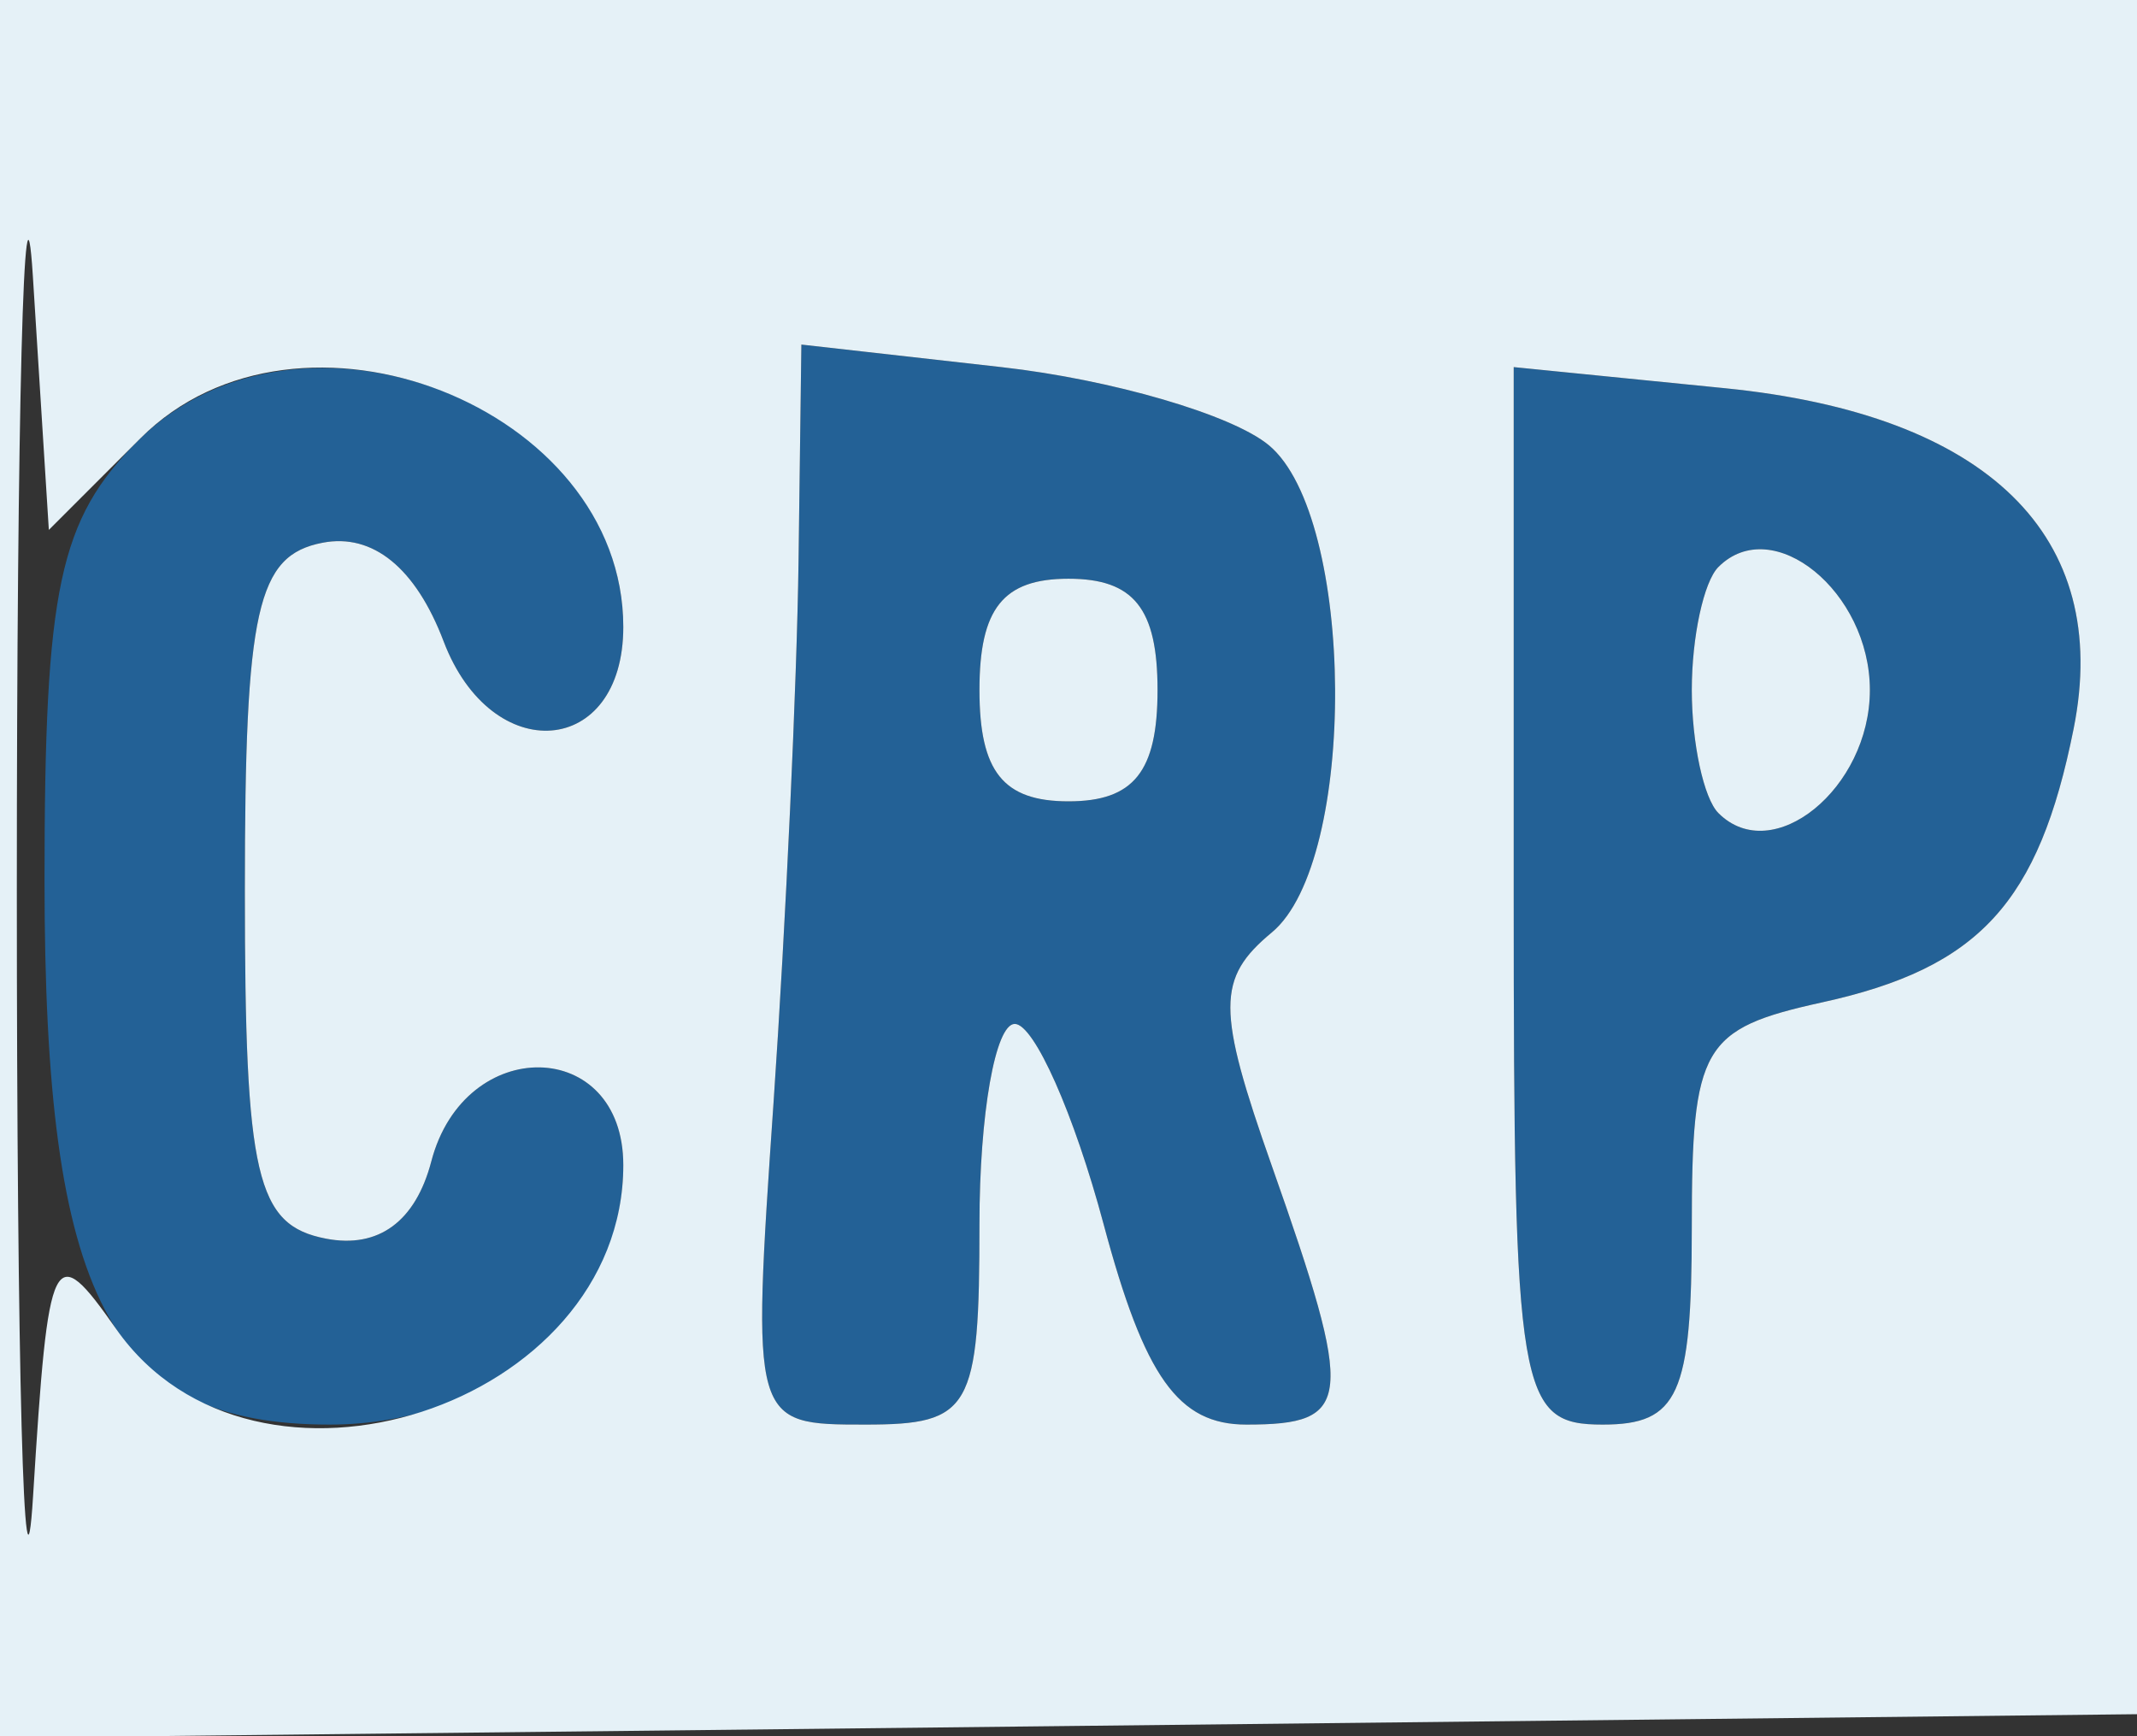
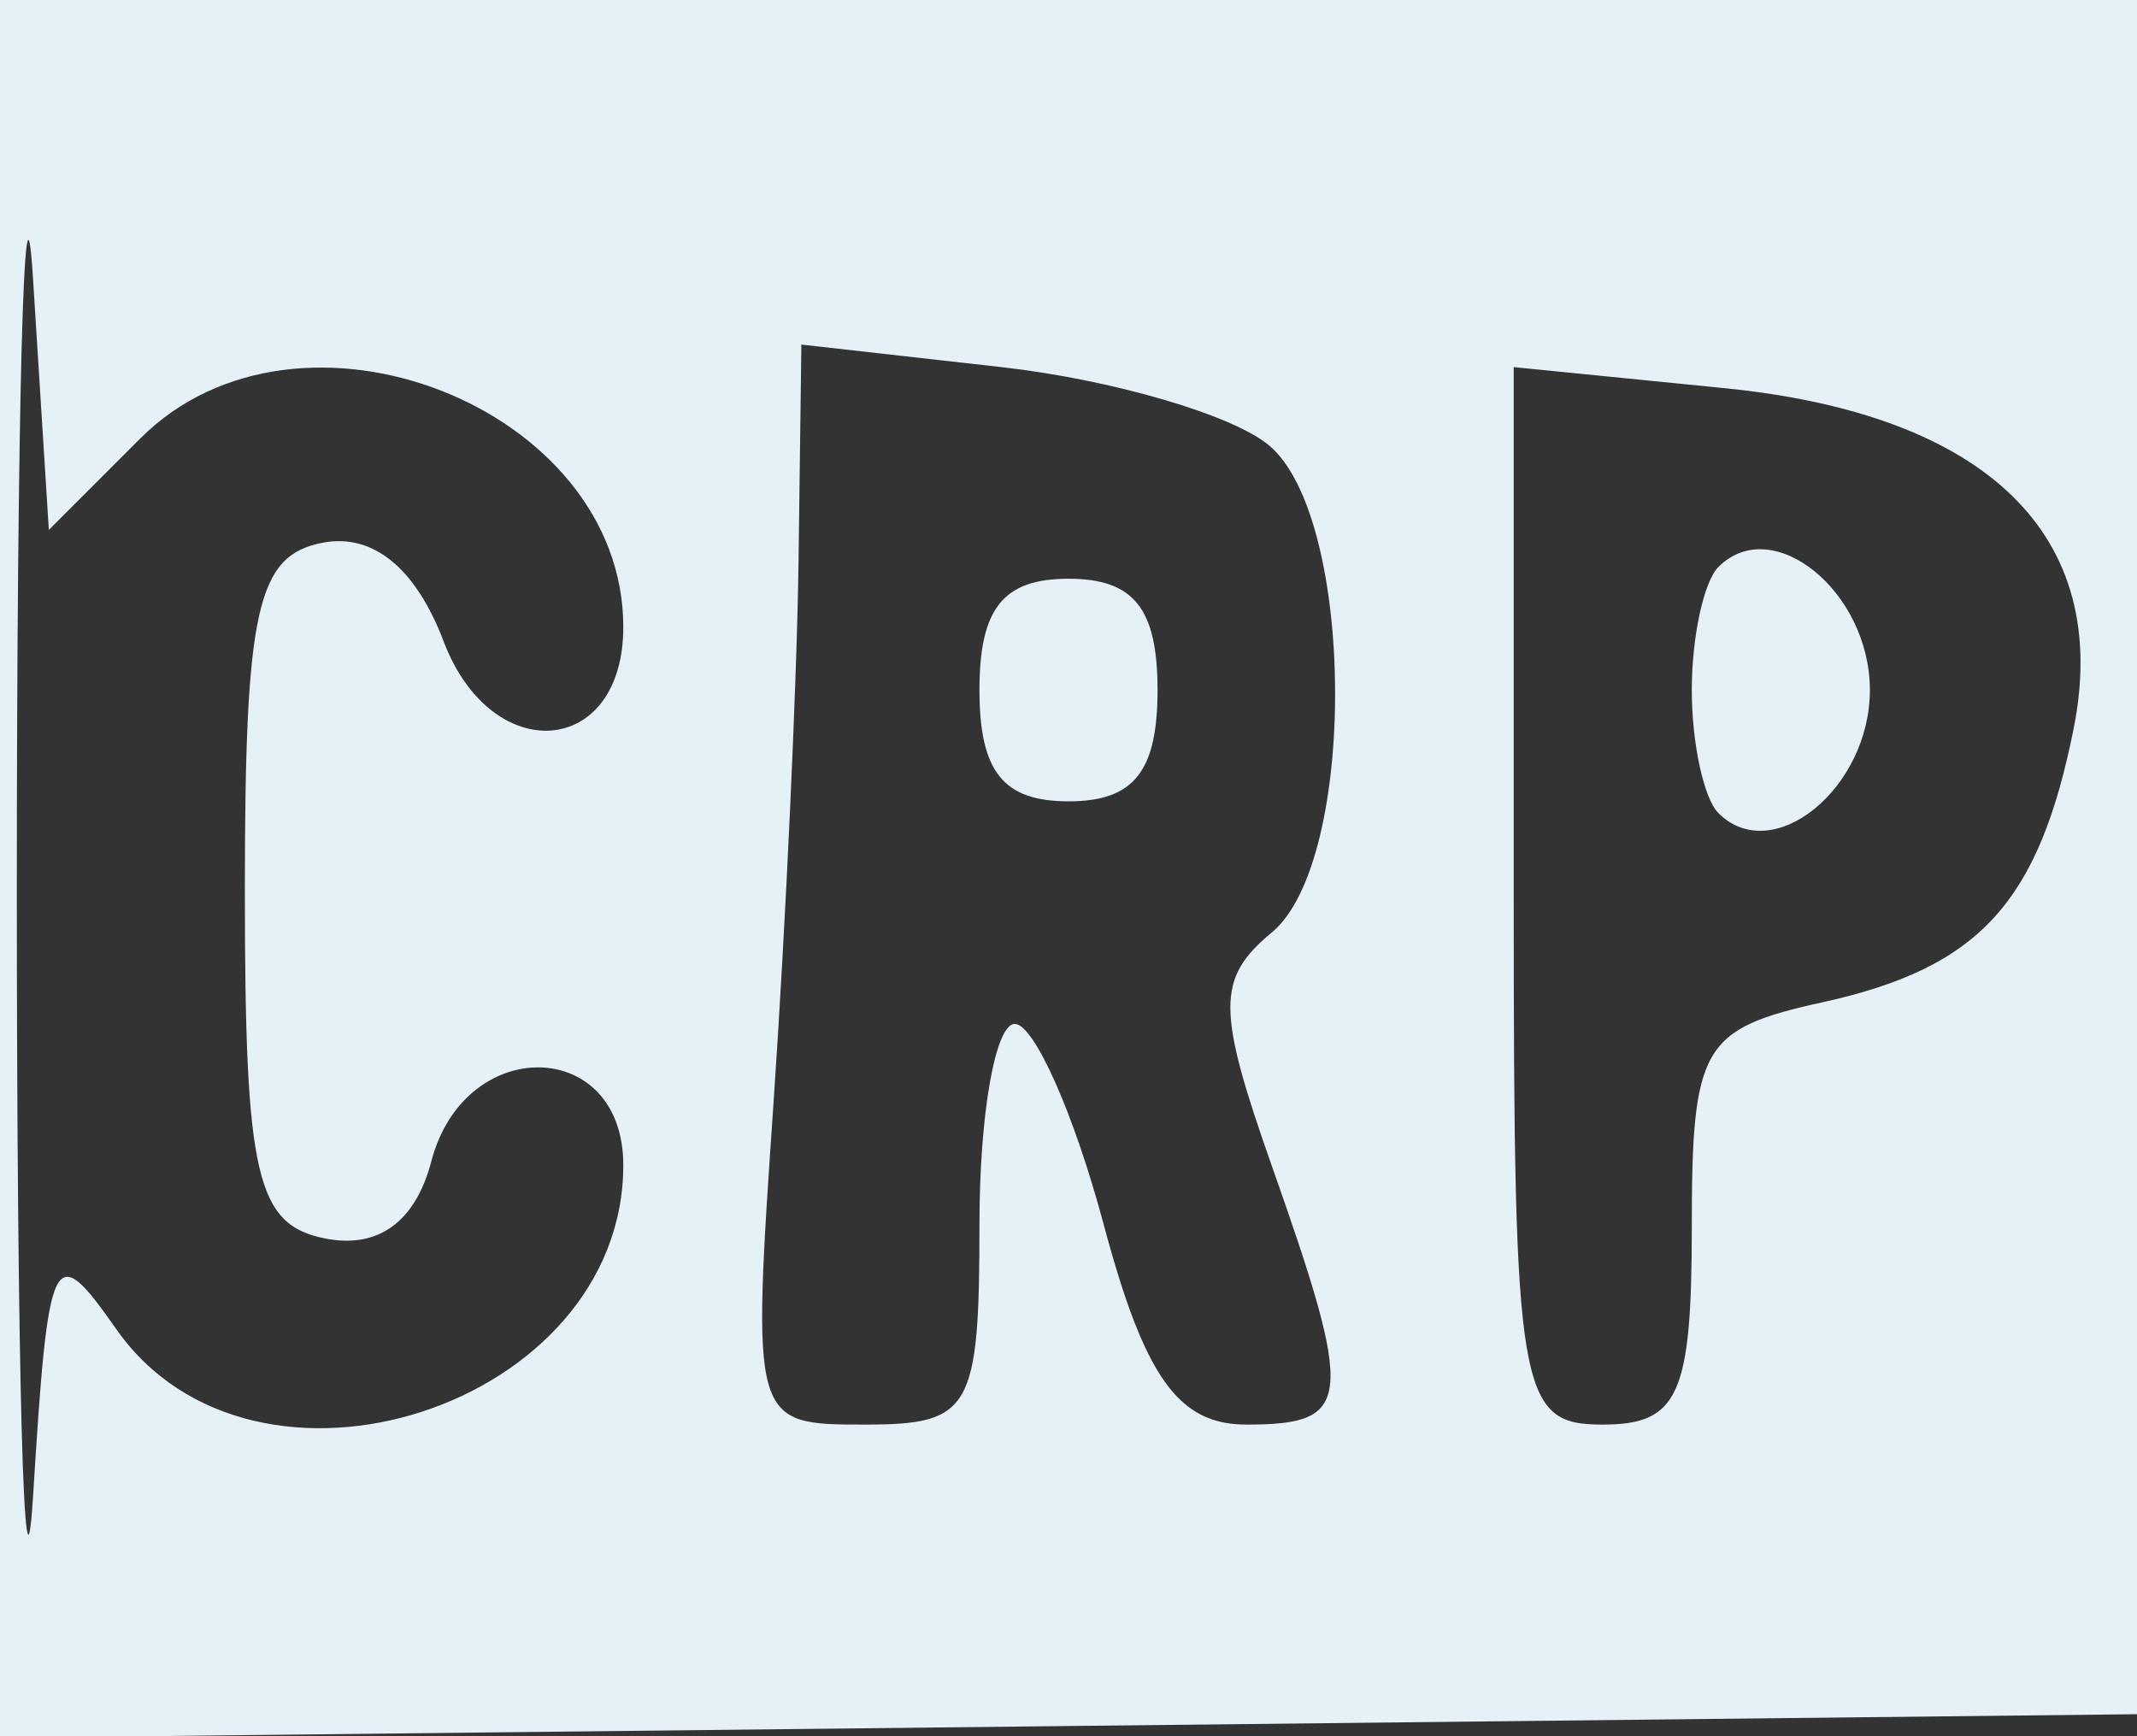
<svg xmlns="http://www.w3.org/2000/svg" version="1.1" viewBox="0 0 48 39" height="39" width="48">
  <rect x="0" y="0" width="48" height="39" fill="#333333" stroke="none" />
-   <path fill-rule="evenodd" fill="#236196" stroke="none" d="M 3.104 9.896 C 1.326 11.674, 1 13.205, 1 19.777 C 1 29.183, 2.476 32, 7.402 32 C 11.128 32, 14 29.463, 14 26.171 C 14 23.294, 10.436 23.224, 9.688 26.087 C 9.334 27.439, 8.501 28.051, 7.321 27.823 C 5.753 27.521, 5.500 26.433, 5.500 20 C 5.500 13.683, 5.770 12.475, 7.247 12.191 C 8.376 11.974, 9.338 12.758, 9.965 14.408 C 11.045 17.248, 14 17.011, 14 14.084 C 14 9.095, 6.708 6.292, 3.104 9.896 M 17.936 12.620 C 17.901 15.304, 17.649 20.762, 17.376 24.750 C 16.879 31.992, 16.881 32, 19.439 32 C 21.808 32, 22 31.662, 22 27.500 C 22 25.025, 22.357 23, 22.793 23 C 23.229 23, 24.127 25.025, 24.789 27.500 C 25.708 30.936, 26.466 32, 27.996 32 C 30.383 32, 30.434 31.482, 28.568 26.192 C 27.325 22.669, 27.325 21.975, 28.568 20.944 C 30.497 19.342, 30.449 11.618, 28.499 10 C 27.674 9.315, 24.974 8.526, 22.499 8.247 L 18 7.740 17.936 12.620 M 34 20.123 C 34 31.333, 34.112 32, 36 32 C 37.698 32, 38 31.333, 38 27.579 C 38 23.504, 38.229 23.109, 40.931 22.515 C 44.453 21.742, 45.794 20.281, 46.577 16.367 C 47.442 12.040, 44.650 9.312, 38.750 8.721 L 34 8.246 34 20.123 M 38.598 12.736 C 38.269 13.064, 38 14.308, 38 15.500 C 38 16.692, 38.269 17.936, 38.598 18.264 C 39.817 19.484, 42 17.711, 42 15.500 C 42 13.289, 39.817 11.516, 38.598 12.736 M 22 15.500 C 22 17.333, 22.533 18, 24 18 C 25.467 18, 26 17.333, 26 15.500 C 26 13.667, 25.467 13, 24 13 C 22.533 13, 22 13.667, 22 15.500" />
  <path fill-rule="evenodd" fill="#e5f1f7" stroke="none" d="M 0 19.518 L 0 39.036 24.250 38.768 L 48.500 38.500 48.772 19.250 L 49.043 0 24.522 0 L 0 0 0 19.518 M 0.378 20 C 0.378 30.725, 0.542 36.847, 0.743 33.605 C 1.088 28.035, 1.191 27.828, 2.611 29.855 C 5.715 34.287, 14 31.607, 14 26.171 C 14 23.294, 10.436 23.224, 9.688 26.087 C 9.334 27.439, 8.501 28.051, 7.321 27.823 C 5.753 27.521, 5.500 26.433, 5.500 20 C 5.500 13.683, 5.770 12.475, 7.247 12.191 C 8.376 11.974, 9.338 12.758, 9.965 14.408 C 11.045 17.248, 14 17.011, 14 14.084 C 14 9.136, 6.711 6.289, 3.153 9.847 L 1.097 11.903 0.738 6.202 C 0.540 3.066, 0.378 9.275, 0.378 20 M 17.936 12.620 C 17.901 15.304, 17.649 20.762, 17.376 24.750 C 16.879 31.992, 16.881 32, 19.439 32 C 21.808 32, 22 31.662, 22 27.500 C 22 25.025, 22.357 23, 22.793 23 C 23.229 23, 24.127 25.025, 24.789 27.500 C 25.708 30.936, 26.466 32, 27.996 32 C 30.383 32, 30.434 31.482, 28.568 26.192 C 27.325 22.669, 27.325 21.975, 28.568 20.944 C 30.497 19.342, 30.449 11.618, 28.499 10 C 27.674 9.315, 24.974 8.526, 22.499 8.247 L 18 7.740 17.936 12.620 M 34 20.123 C 34 31.333, 34.112 32, 36 32 C 37.698 32, 38 31.333, 38 27.579 C 38 23.504, 38.229 23.109, 40.931 22.515 C 44.453 21.742, 45.794 20.281, 46.577 16.367 C 47.442 12.040, 44.650 9.312, 38.750 8.721 L 34 8.246 34 20.123 M 38.598 12.736 C 38.269 13.064, 38 14.308, 38 15.500 C 38 16.692, 38.269 17.936, 38.598 18.264 C 39.817 19.484, 42 17.711, 42 15.500 C 42 13.289, 39.817 11.516, 38.598 12.736 M 22 15.500 C 22 17.333, 22.533 18, 24 18 C 25.467 18, 26 17.333, 26 15.500 C 26 13.667, 25.467 13, 24 13 C 22.533 13, 22 13.667, 22 15.500" />
</svg>